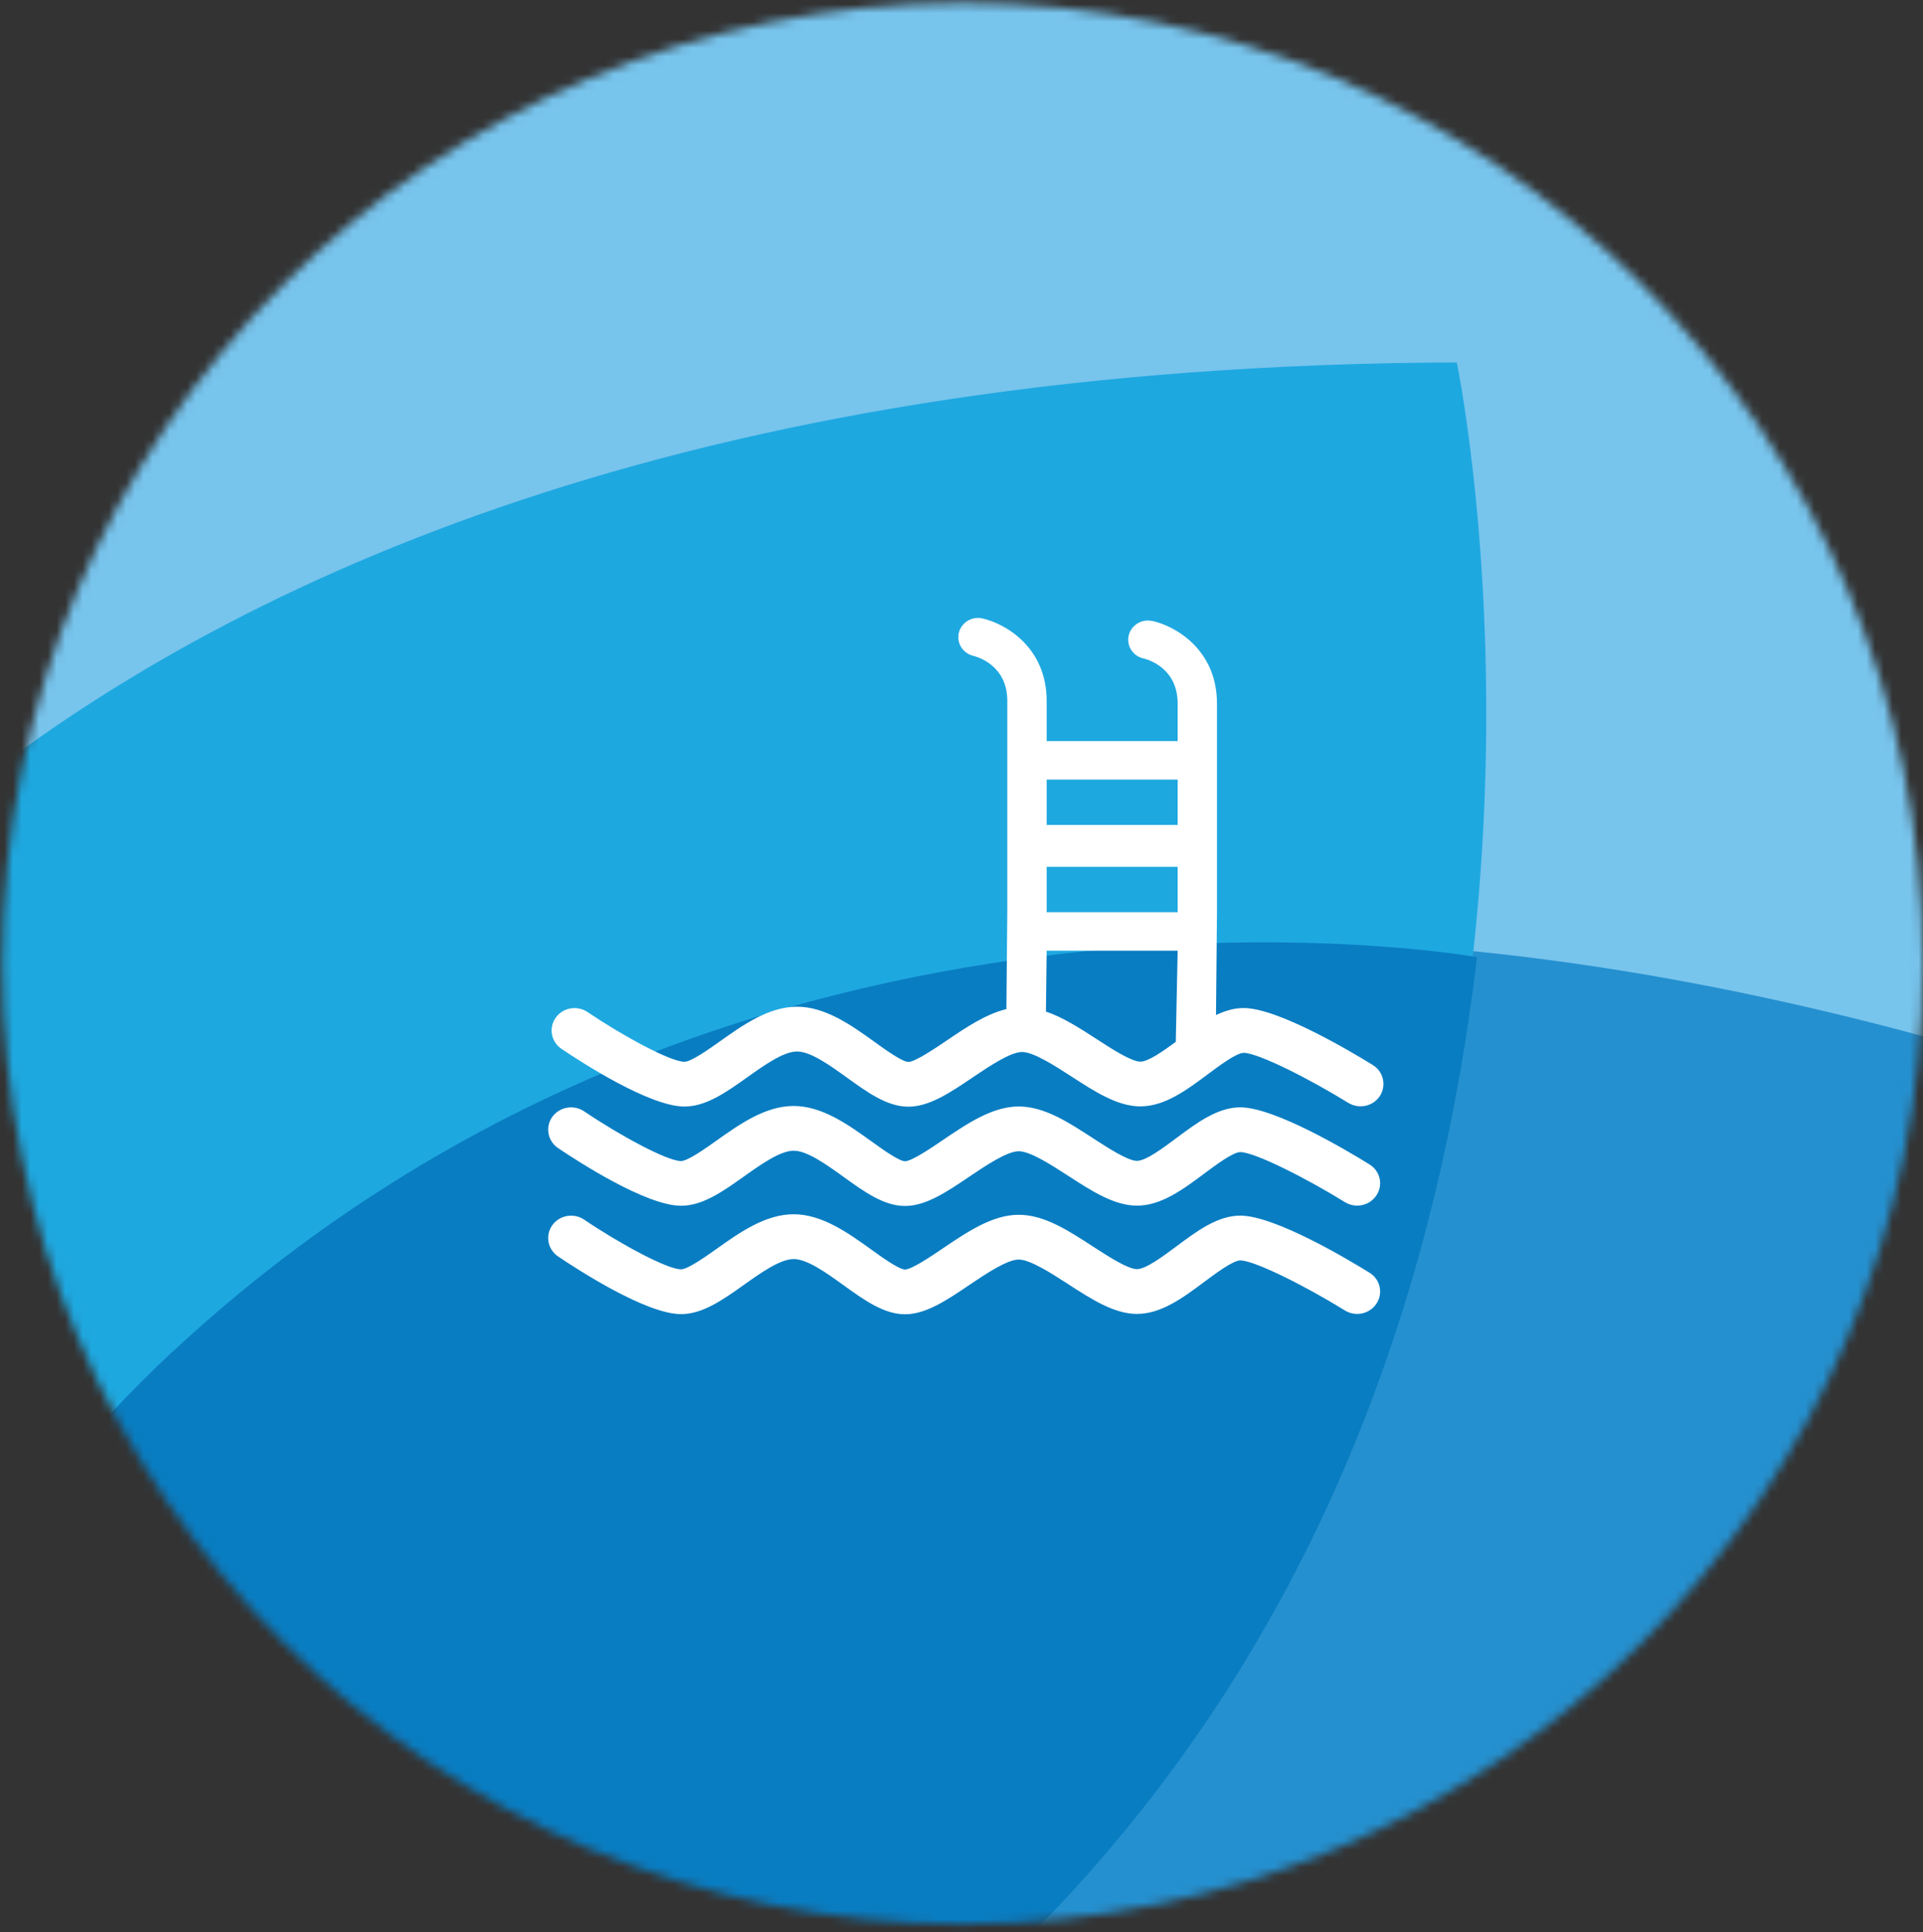
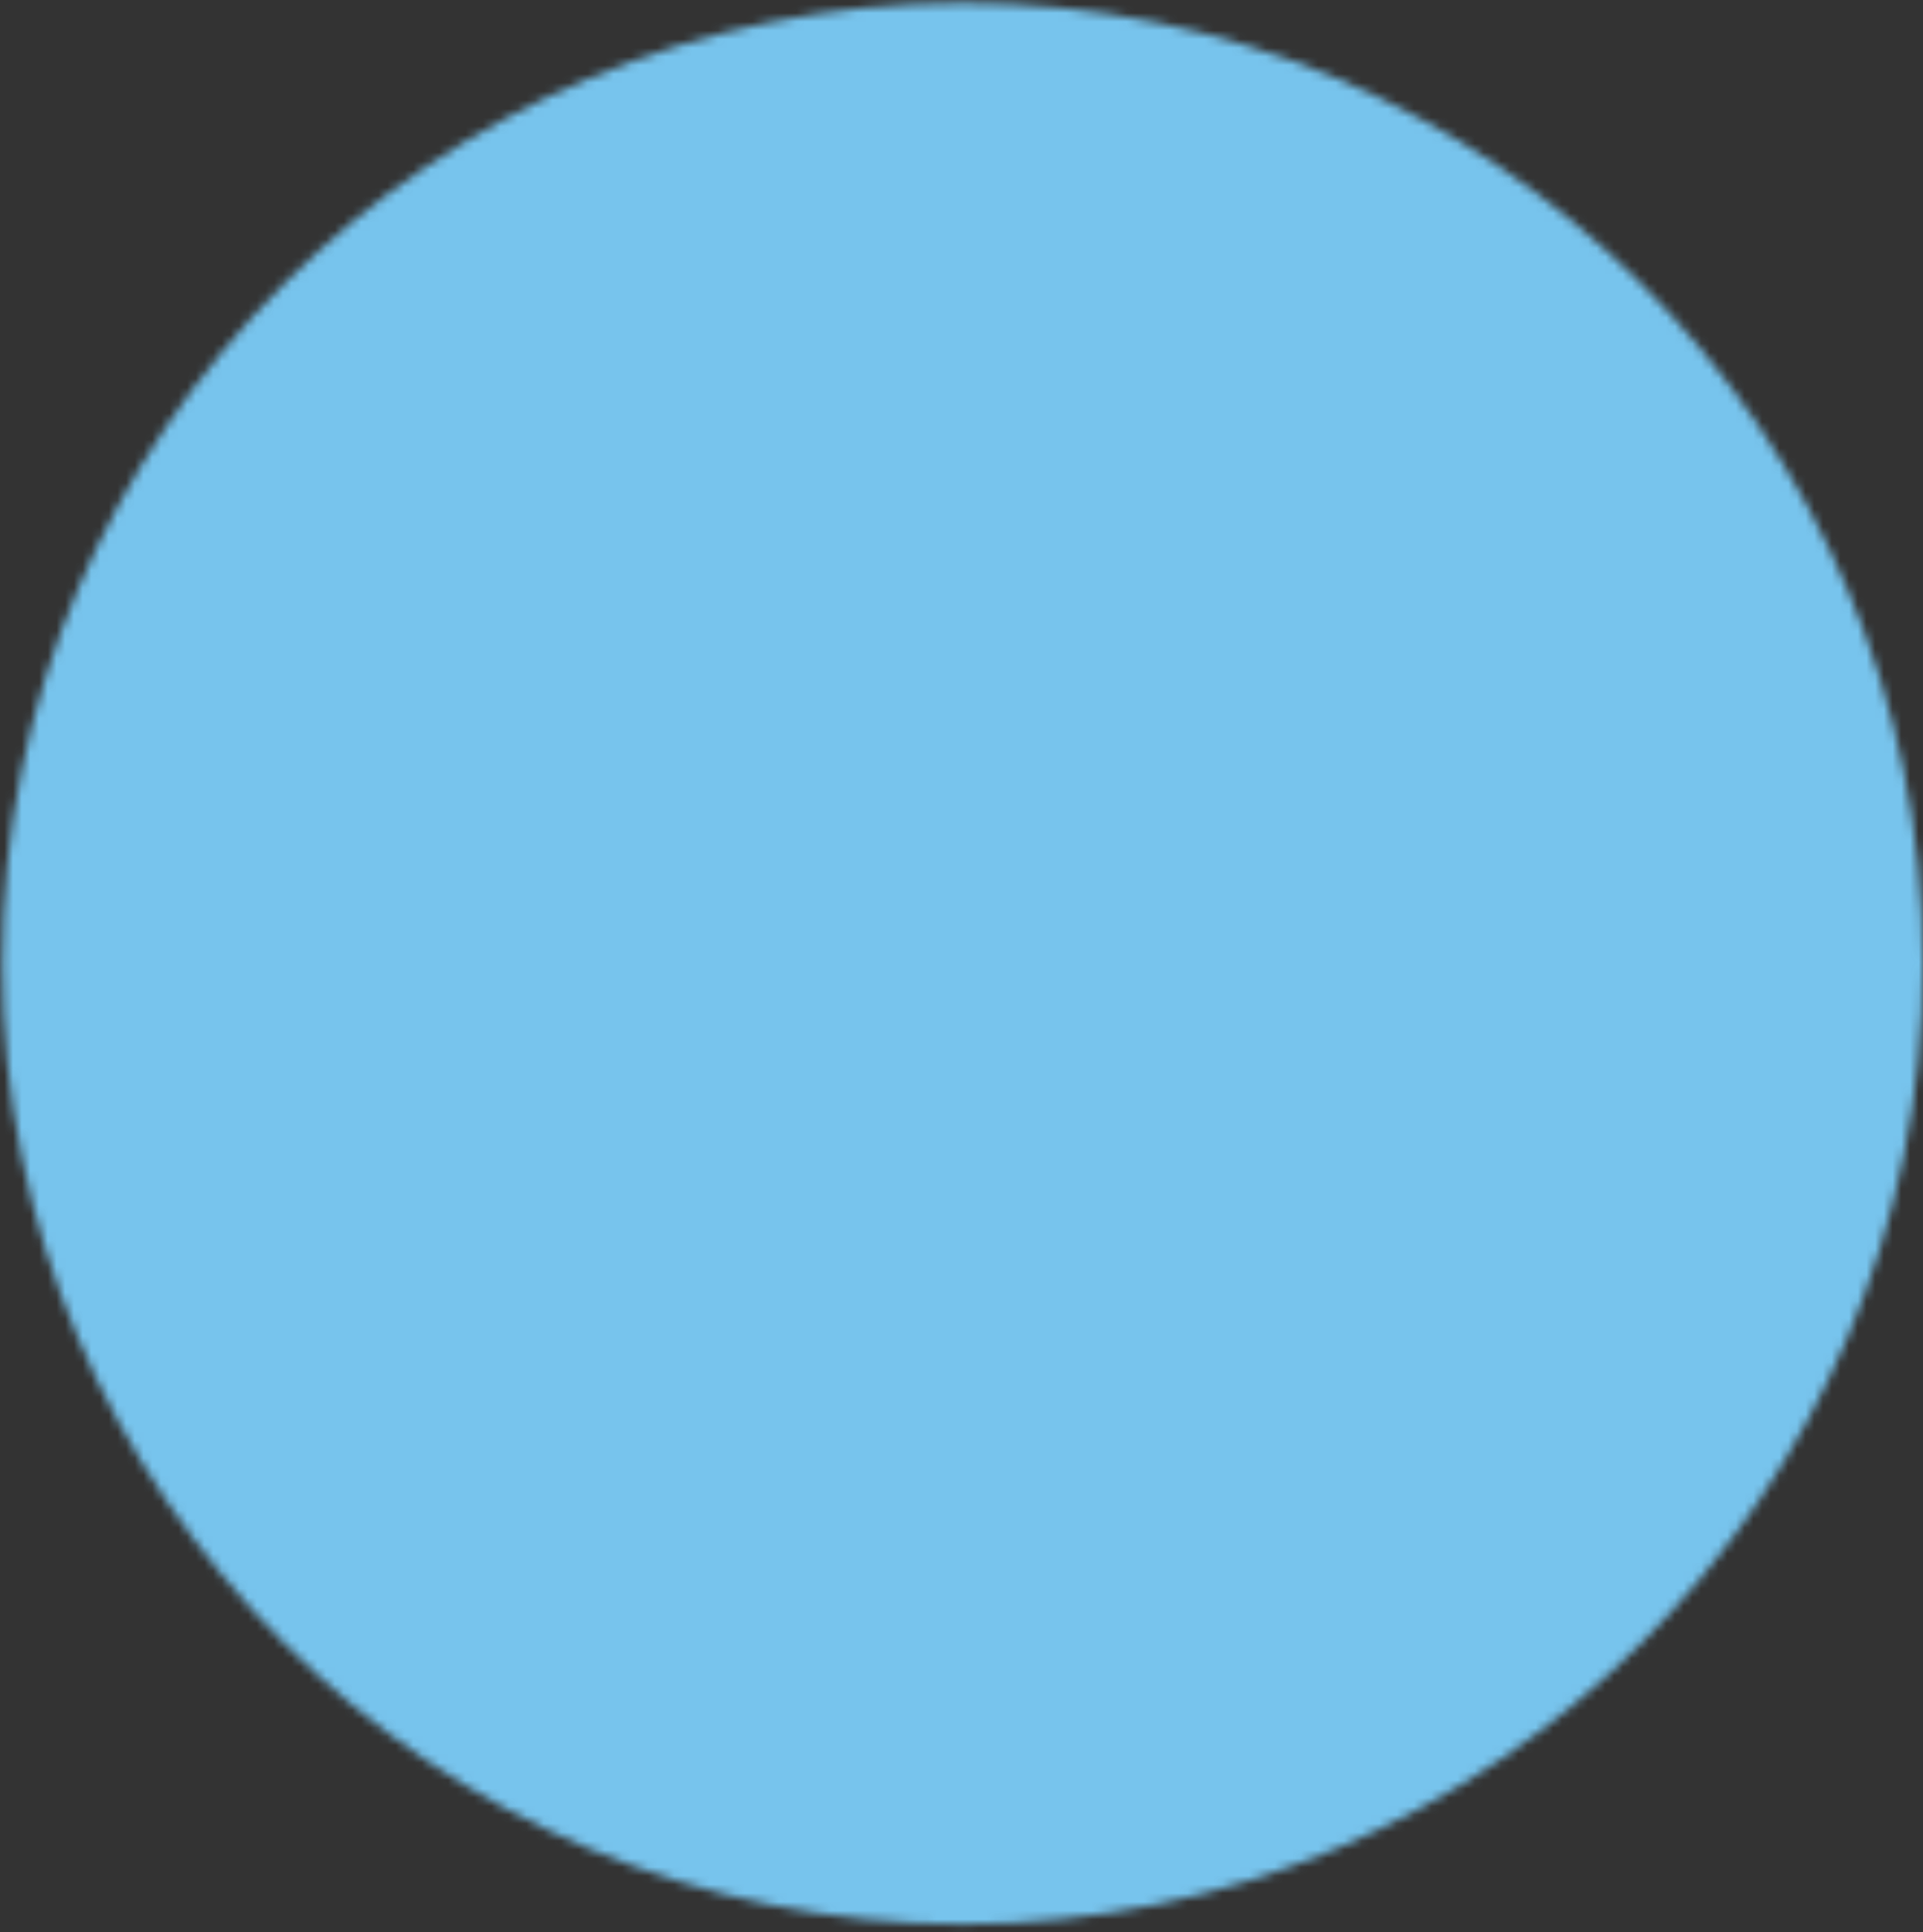
<svg xmlns="http://www.w3.org/2000/svg" width="221" height="222" viewBox="0 0 221 222" fill="none">
  <rect x="0" y="0" width="221" height="222" fill="#333333" stroke="none" />
  <mask id="mask0_302_108" style="mask-type:luminance" maskUnits="userSpaceOnUse" x="0" y="0" width="221" height="222">
    <path d="M110.637 221.064C171.589 221.064 221 171.653 221 110.701C221 49.748 171.589 0.337 110.637 0.337C49.685 0.337 0.273 49.748 0.273 110.701C0.273 171.653 49.685 221.064 110.637 221.064Z" fill="white" />
  </mask>
  <g mask="url(#mask0_302_108)">
    <path fill-rule="evenodd" clip-rule="evenodd" d="M273.78 -29.496L274.095 -22.028C279.383 57.089 251.576 120.567 251.843 119.905C174.227 310.467 -59.022 285.607 -60.532 284.34C-67.629 164.756 -38.175 108.004 -38.175 108.004C33.901 -48.389 251.536 -31.636 270.106 -29.9L273.788 -29.488L273.78 -29.496Z" fill="#77C4ED" />
-     <path fill-rule="evenodd" clip-rule="evenodd" d="M-60.451 285.317C-60.451 285.317 -46.839 246.626 -17.013 198.917C22.122 136.311 99.042 75.805 248.435 127.535C248.435 127.535 197.618 297.396 -60.459 285.317H-60.451Z" fill="#2590CF" />
-     <path fill-rule="evenodd" clip-rule="evenodd" d="M-60.451 285.317C-60.451 285.317 -69.898 181.074 -41.445 135.851C-41.324 135.625 -3.675 42.193 167.421 41.644C167.421 41.644 216.664 277.566 -60.451 285.317Z" fill="#1EA8E0" />
-     <path fill-rule="evenodd" clip-rule="evenodd" d="M169.754 109.966C169.754 109.966 85.163 94.819 20.208 154.962C20.224 154.962 -29.488 198.804 -59.474 285.567C-59.474 285.567 147.664 295.74 169.746 109.966H169.754Z" fill="#097DC2" />
  </g>
  <g clip-path="url(#clip0_302_108)">
-     <path fill-rule="evenodd" clip-rule="evenodd" d="M135.342 99.594H120.287V104.808H135.342V99.594ZM63.46 140.78C64.292 139.612 65.929 139.32 67.13 140.125C71.217 142.889 76.666 145.837 78.262 145.837C79.034 145.837 81.043 144.414 82.371 143.474C84.989 141.613 87.957 139.509 91.212 139.509C94.467 139.509 97.471 141.651 100.094 143.537C101.292 144.403 103.303 145.851 104.003 145.858C104.773 145.858 107.031 144.33 108.373 143.418C111.169 141.529 114.064 139.57 117.068 139.57C120.072 139.57 122.855 141.435 125.645 143.24C127.326 144.328 129.624 145.816 130.662 145.816C131.7 145.816 133.719 144.297 135.208 143.19C137.535 141.456 139.93 139.666 142.538 139.666C146.491 139.666 154.898 144.681 157.381 146.219C158.616 146.977 158.983 148.566 158.199 149.764C157.42 150.965 155.797 151.321 154.565 150.562C150.072 147.782 144.168 144.812 142.538 144.812C141.716 144.812 139.721 146.296 138.401 147.279C135.977 149.088 133.467 150.96 130.665 150.96C128.05 150.96 125.468 149.292 122.74 147.527C120.803 146.275 118.394 144.714 117.073 144.714C115.752 144.714 113.316 146.341 111.382 147.646C108.829 149.371 106.422 151 104.008 151C101.594 151 99.341 149.388 96.97 147.679C95.004 146.263 92.773 144.656 91.217 144.656C89.661 144.656 87.441 146.235 85.476 147.632C83.045 149.355 80.753 150.984 78.267 150.984C74.266 150.984 66.442 145.912 64.141 144.358C62.942 143.551 62.64 141.95 63.465 140.782L63.46 140.78ZM63.46 128.334C64.292 127.171 65.929 126.876 67.13 127.684C71.217 130.445 76.666 133.396 78.262 133.396C79.034 133.396 81.043 131.971 82.371 131.026C84.989 129.17 87.957 127.068 91.212 127.068C94.467 127.068 97.471 129.207 100.094 131.094C101.292 131.96 103.303 133.408 104.003 133.418C104.773 133.418 107.031 131.889 108.373 130.974C111.169 129.083 114.064 127.127 117.068 127.127C120.072 127.127 122.855 128.99 125.645 130.794C127.326 131.885 129.624 133.375 130.662 133.375C131.7 133.375 133.719 131.857 135.208 130.745C137.535 129.013 139.93 127.225 142.538 127.225C146.491 127.225 154.898 132.238 157.381 133.778C158.616 134.536 158.983 136.123 158.199 137.319C157.42 138.519 155.797 138.877 154.565 138.117C150.072 135.339 144.168 132.367 142.538 132.367C141.716 132.367 139.721 133.85 138.401 134.833C135.977 136.642 133.467 138.519 130.665 138.519C128.05 138.519 125.468 136.848 122.74 135.079C120.803 133.827 118.394 132.268 117.073 132.268C115.752 132.268 113.316 133.895 111.382 135.201C108.829 136.926 106.422 138.557 104.008 138.557C101.594 138.557 99.341 136.942 96.97 135.231C95.004 133.815 92.773 132.208 91.217 132.208C89.661 132.208 87.441 133.787 85.476 135.184C83.045 136.907 80.753 138.533 78.267 138.533C74.266 138.533 66.442 133.46 64.141 131.91C62.942 131.101 62.64 129.498 63.465 128.33L63.46 128.334ZM154.958 126.715C150.466 123.937 144.561 120.965 142.931 120.965C142.104 120.965 140.115 122.449 138.799 123.432C136.368 125.241 133.856 127.115 131.058 127.115C128.438 127.115 125.859 125.447 123.133 123.68C121.191 122.428 118.782 120.867 117.456 120.867C116.131 120.867 113.705 122.493 111.77 123.799C109.22 125.521 106.811 127.15 104.397 127.15C101.983 127.15 99.729 125.538 97.361 123.827C95.393 122.409 93.163 120.808 91.603 120.808C90.042 120.808 87.827 122.388 85.864 123.783C83.433 125.51 81.141 127.134 78.656 127.134C74.657 127.134 66.828 122.062 64.527 120.506C63.333 119.703 63.031 118.1 63.86 116.93C64.682 115.765 66.325 115.47 67.521 116.277C71.61 119.034 77.059 121.99 78.656 121.99C79.43 121.99 81.439 120.567 82.762 119.626C85.38 117.766 88.347 115.664 91.6 115.664C94.853 115.664 97.864 117.803 100.482 119.689C101.681 120.558 103.692 122.004 104.392 122.009C105.161 122.009 107.419 120.48 108.767 119.57C111.001 118.058 113.302 116.504 115.659 115.94L115.764 104.531V80.532C115.764 76.387 112.257 75.447 111.849 75.355H111.876C110.879 75.126 110.135 74.251 110.135 73.209C110.135 71.988 111.145 71 112.396 71C112.545 71 112.693 71.014 112.835 71.04H112.839C112.866 71.047 112.887 71.052 112.914 71.056C115.503 71.639 120.287 74.333 120.287 80.53V85.149H135.342V80.832C135.342 76.909 132.197 75.856 131.518 75.676C130.464 75.491 129.658 74.59 129.658 73.504C129.658 72.287 130.677 71.295 131.919 71.295C132.089 71.295 132.252 71.314 132.408 71.349V71.339C134.985 71.887 139.86 74.576 139.86 80.832V104.829L139.75 116.624C140.783 116.132 141.836 115.816 142.926 115.816C146.875 115.816 155.291 120.832 157.775 122.367C158.561 122.854 158.99 123.68 158.99 124.524V124.536C158.99 125.011 158.868 125.482 158.587 125.912C157.808 127.113 156.183 127.466 154.953 126.708L154.958 126.715ZM120.201 116.221C122.179 116.888 124.128 118.154 126.041 119.39C127.716 120.48 130.025 121.976 131.058 121.976C131.969 121.976 133.7 120.75 135.126 119.701L135.344 109.228H120.29L120.204 116.223L120.201 116.221ZM135.342 94.782V89.57H120.287V94.782H135.342Z" fill="white" />
-   </g>
+     </g>
  <defs>
    <clipPath id="clip0_302_108">
      <rect width="96" height="80" fill="white" transform="translate(63 71)" />
    </clipPath>
  </defs>
</svg>